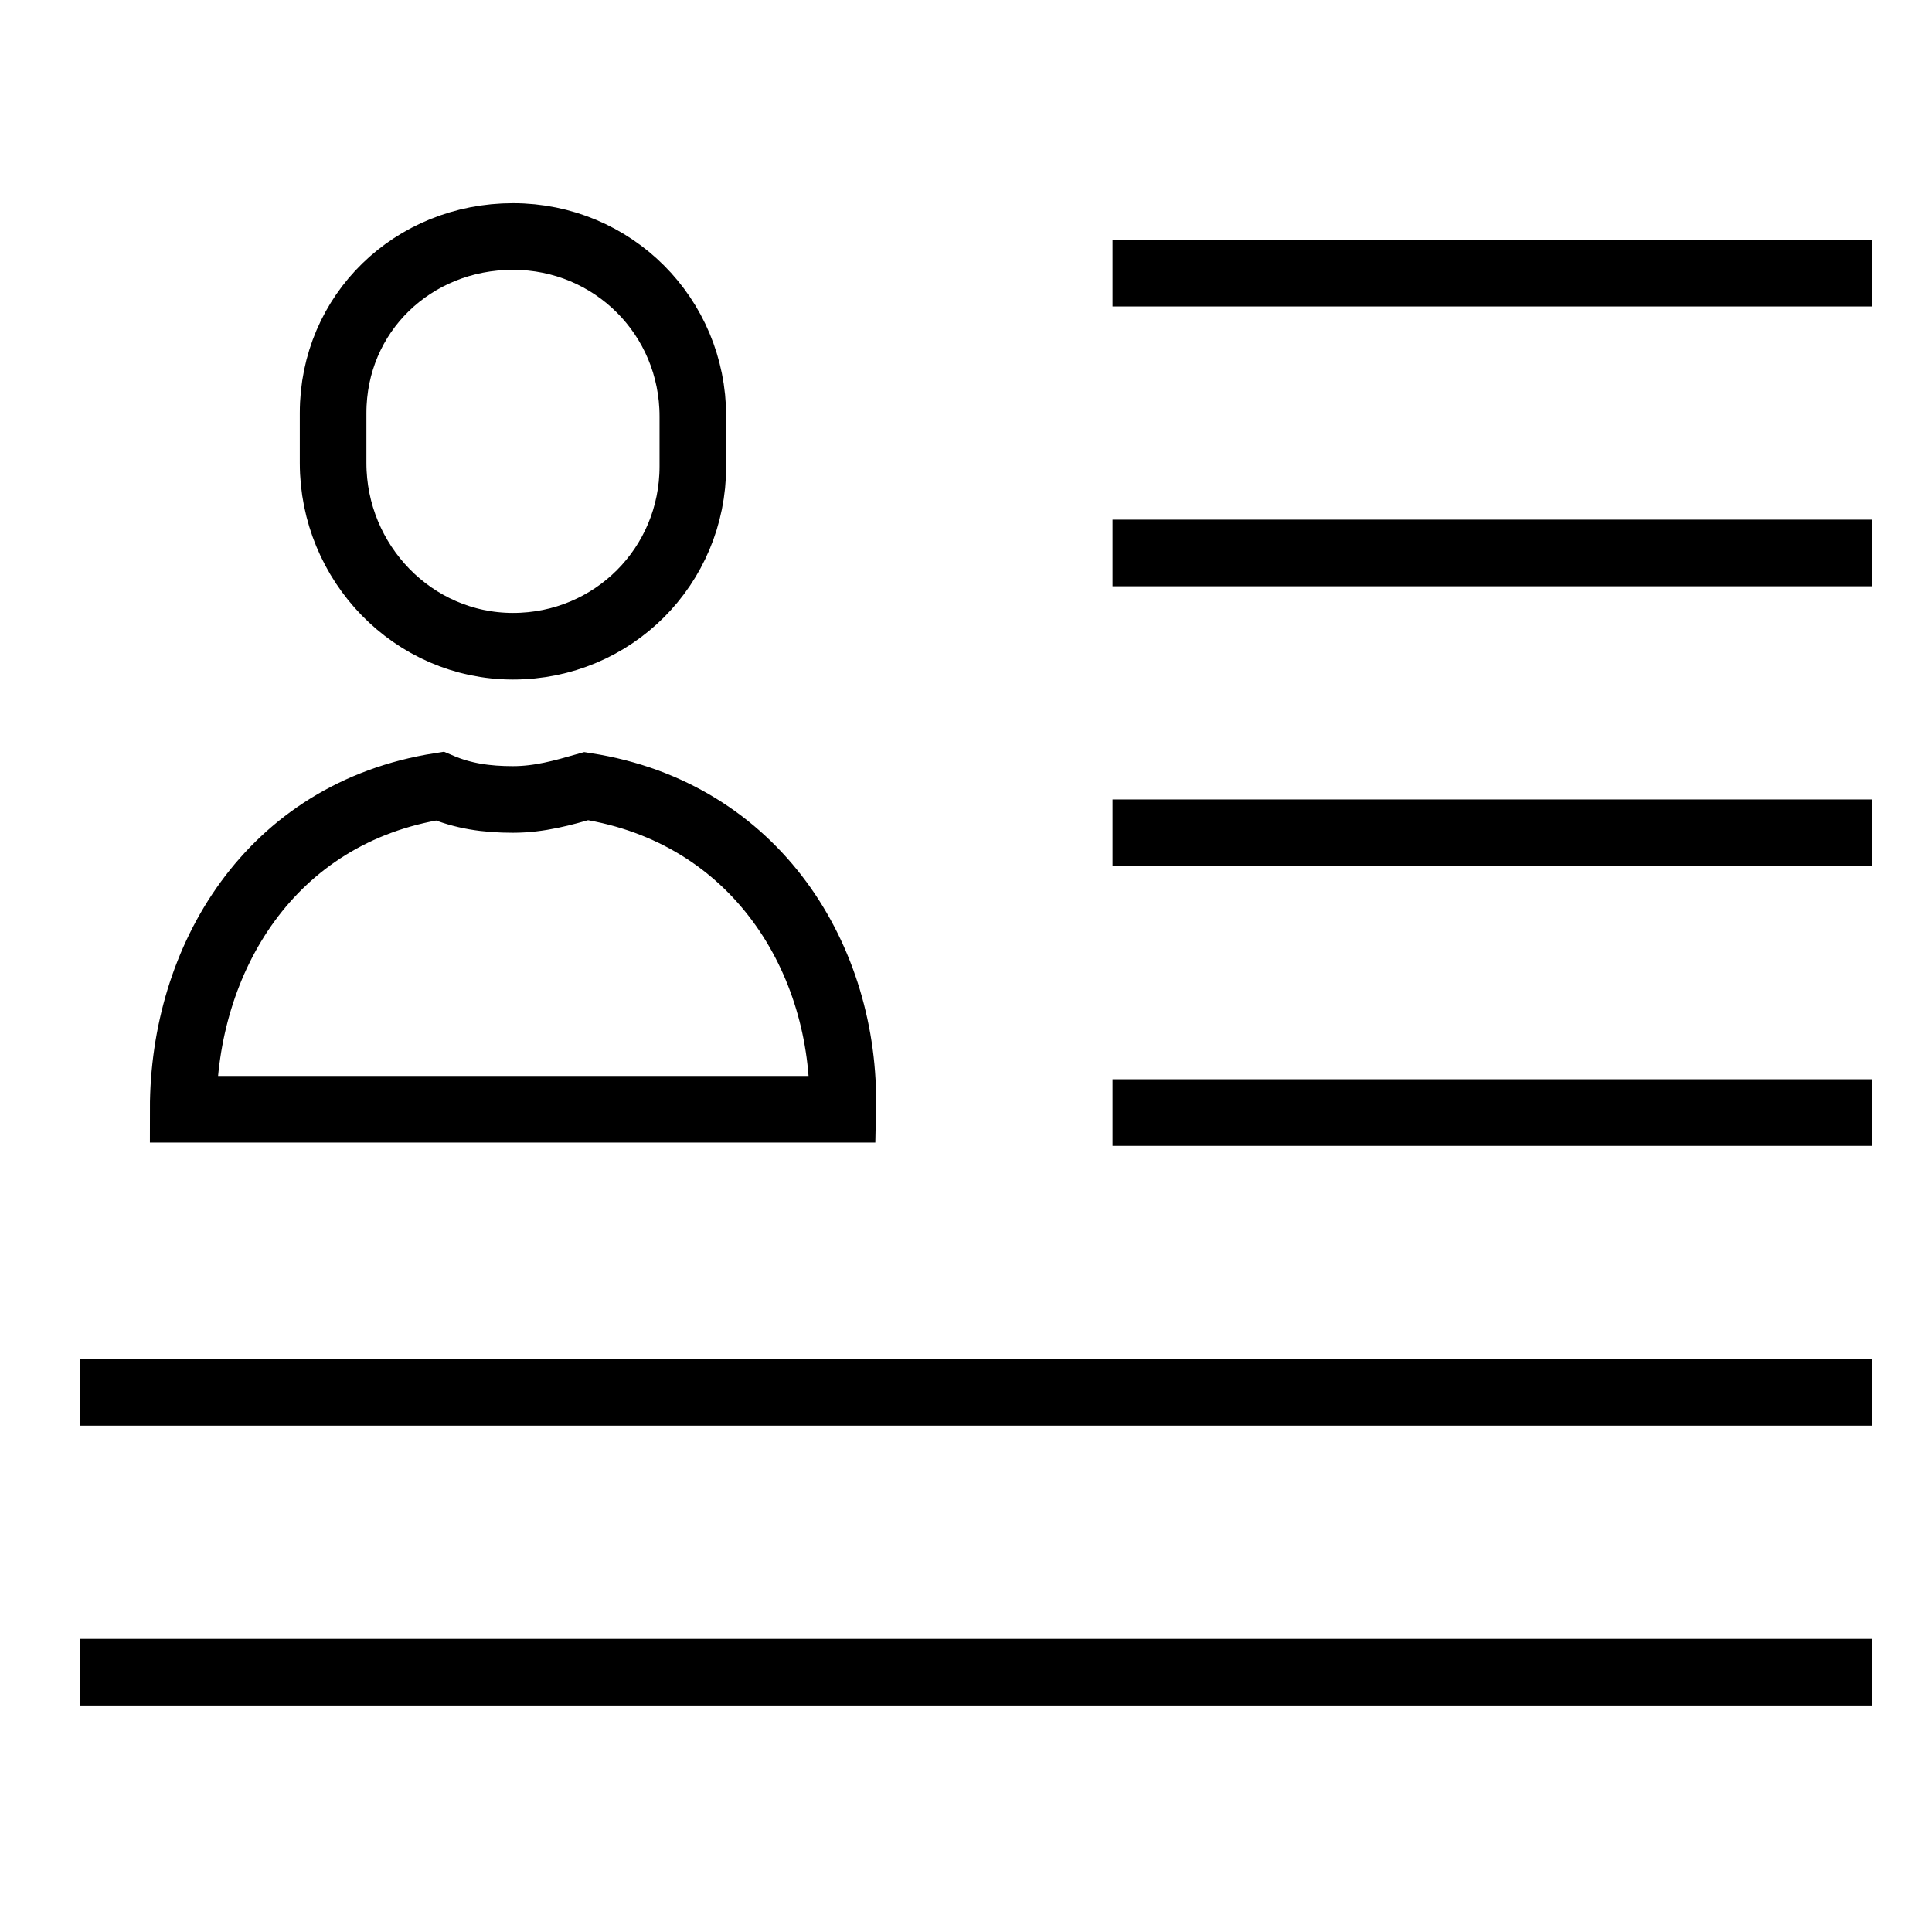
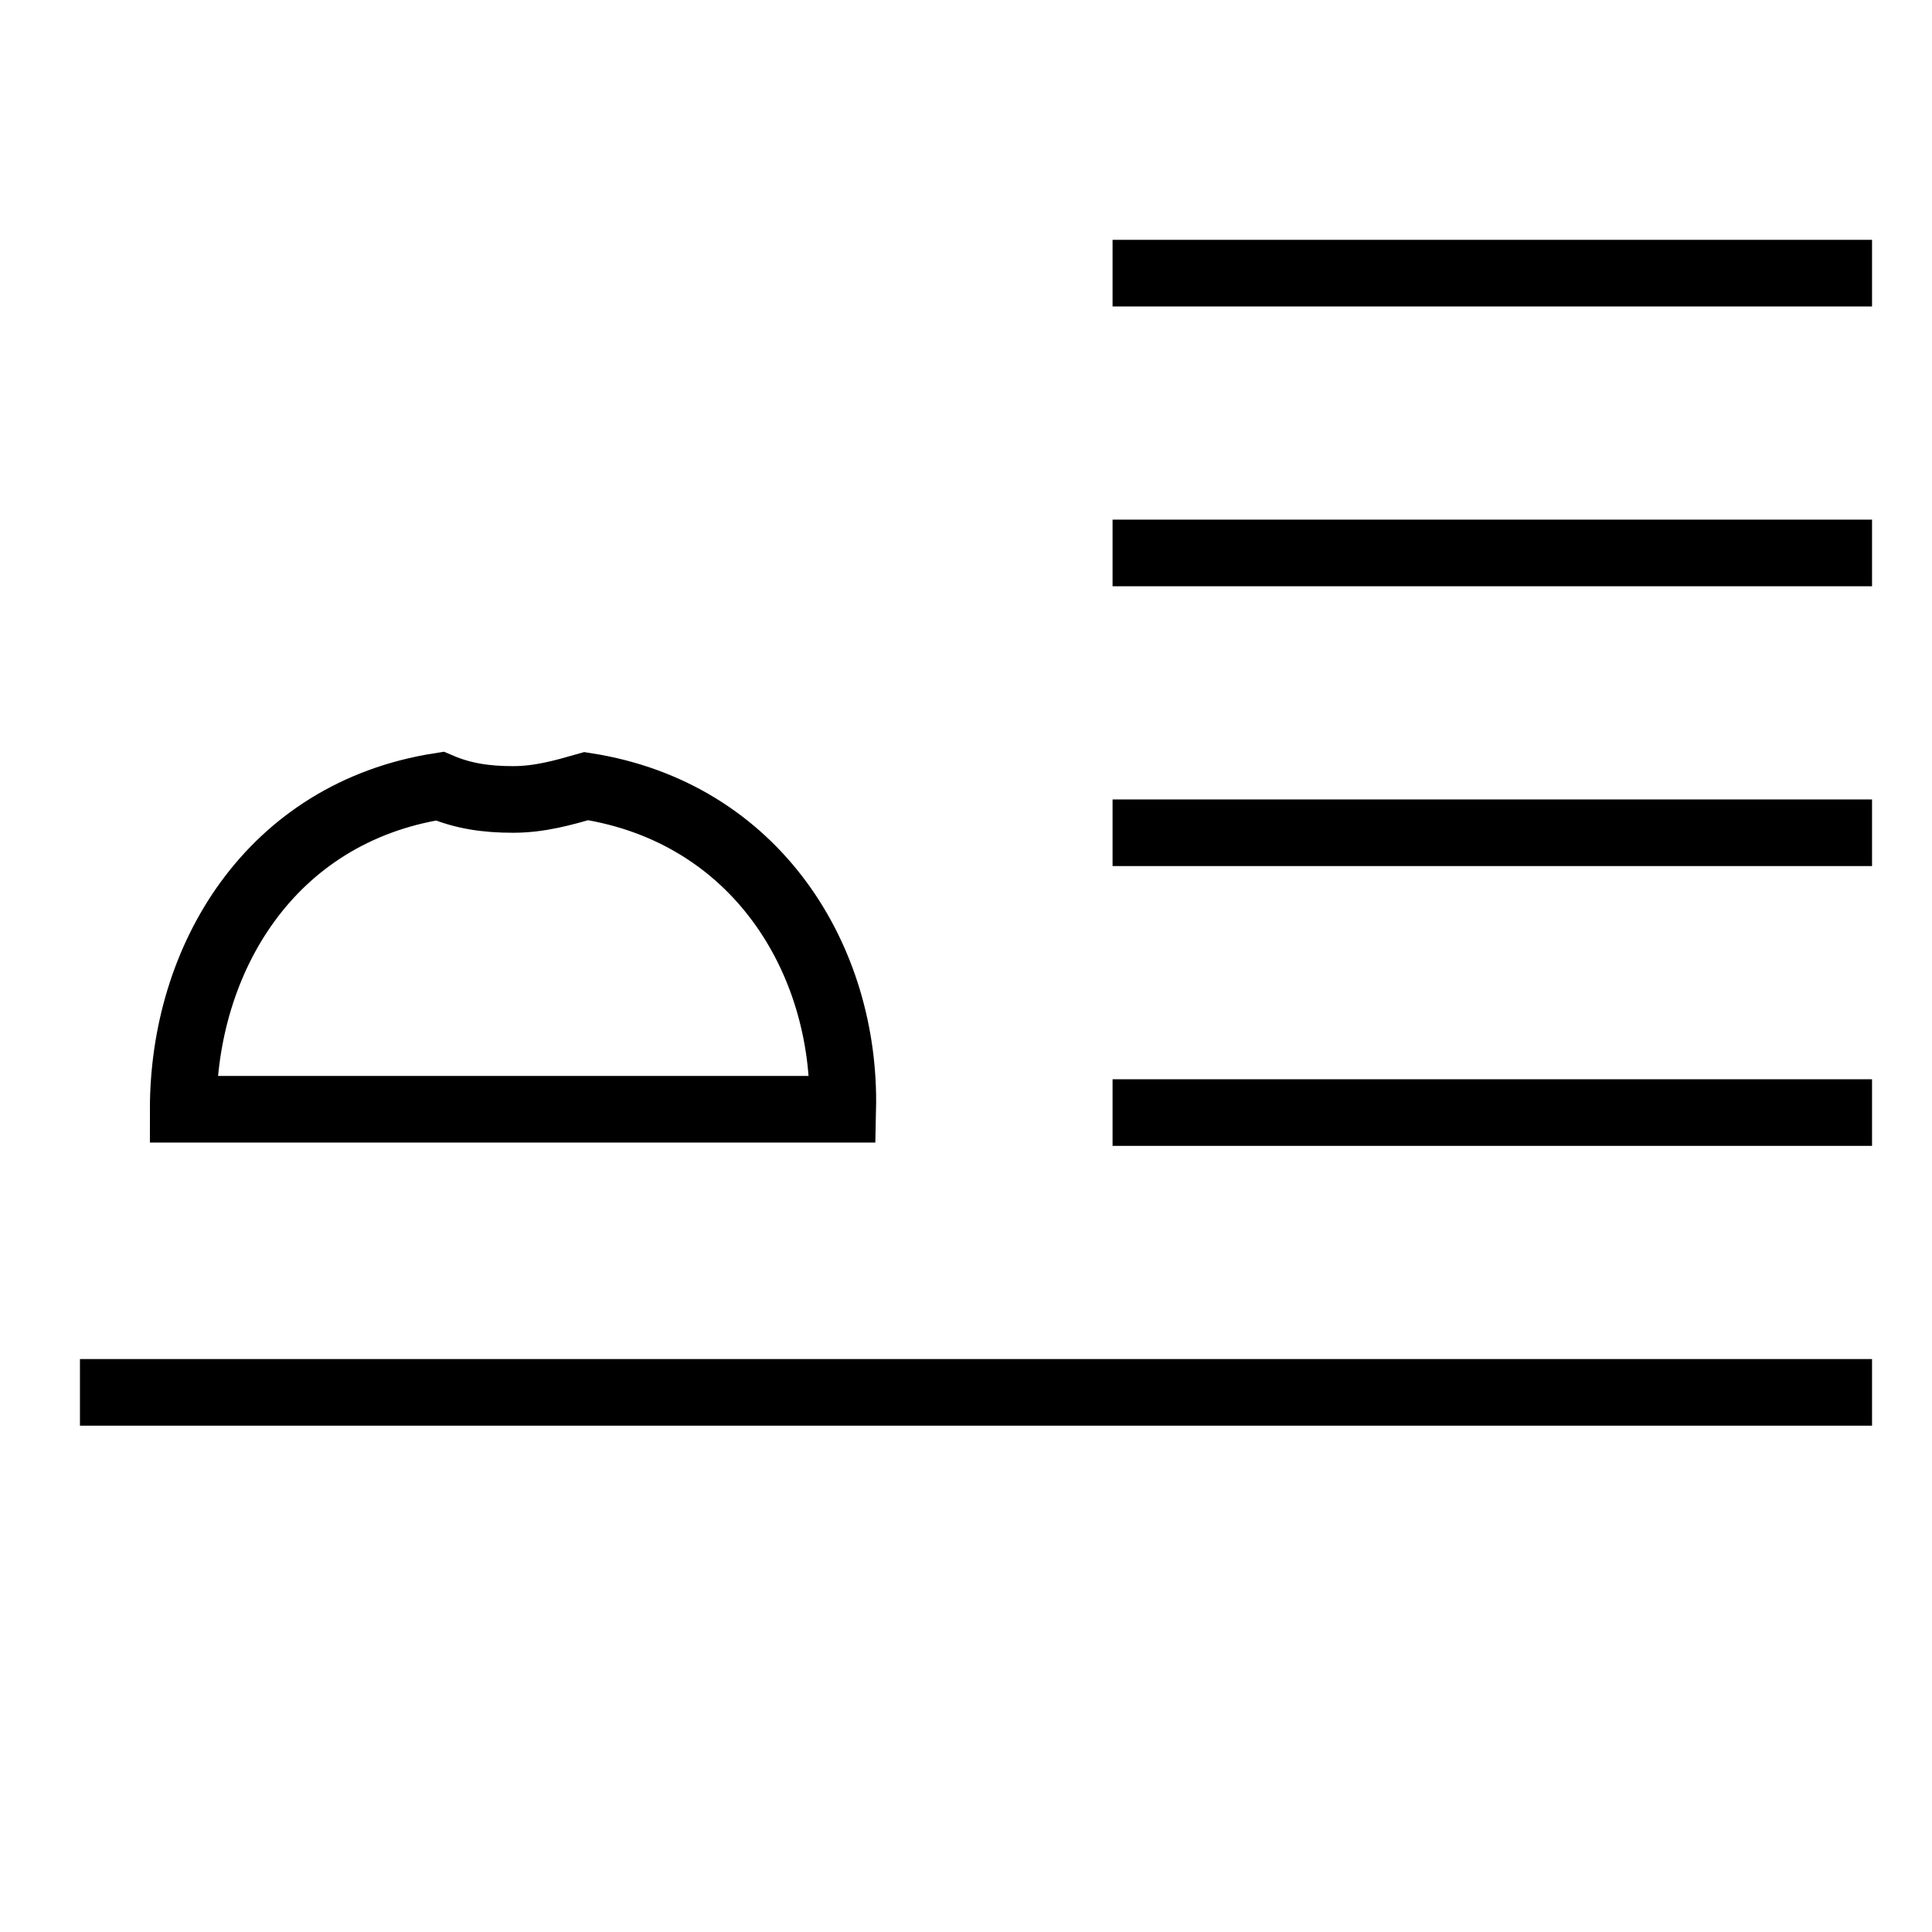
<svg xmlns="http://www.w3.org/2000/svg" version="1.1" id="レイヤー_1" x="0px" y="0px" viewBox="0 0 58 58" style="enable-background:new 0 0 58 58;" xml:space="preserve">
  <style type="text/css">
	.st0{fill:none;}
	.st1{fill:none;stroke:#000000;stroke-width:2;stroke-miterlimit:10;}
</style>
  <g>
    <rect x="0.1" y="-0.2" class="st0" width="58" height="58" />
    <g>
      <g>
        <path class="st1" d="M17.6,23.6c-0.7,0.2-1.4,0.4-2.2,0.4c-0.8,0-1.5-0.1-2.2-0.4c-5.1,0.8-7.7,5.2-7.7,9.7h9.9h9.9     C25.4,28.8,22.7,24.4,17.6,23.6z" />
-         <path class="st1" d="M15.4,19.4c3,0,5.4-2.4,5.4-5.4v-1.5c0-3-2.4-5.4-5.4-5.4S10,9.4,10,12.4v1.5C10,16.9,12.4,19.4,15.4,19.4z" />
      </g>
      <line class="st1" x1="33.4" y1="33.4" x2="56.2" y2="33.4" />
      <line class="st1" x1="33.4" y1="25" x2="56.2" y2="25" />
      <line class="st1" x1="33.4" y1="16.6" x2="56.2" y2="16.6" />
      <line class="st1" x1="33.4" y1="8.2" x2="56.2" y2="8.2" />
-       <line class="st1" x1="2.4" y1="50.2" x2="56.2" y2="50.2" />
      <line class="st1" x1="2.4" y1="41.8" x2="56.2" y2="41.8" />
    </g>
  </g>
</svg>